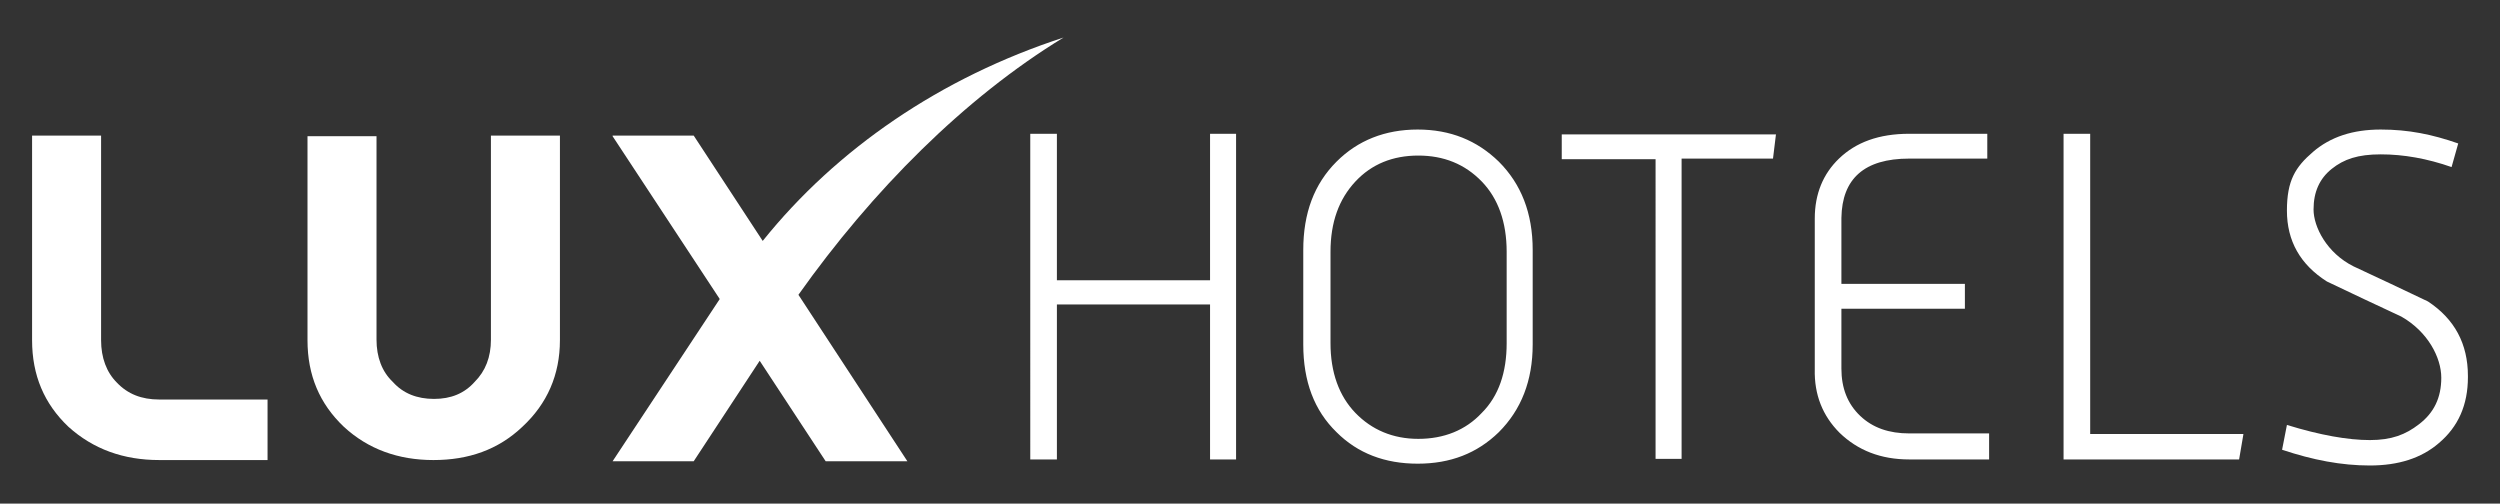
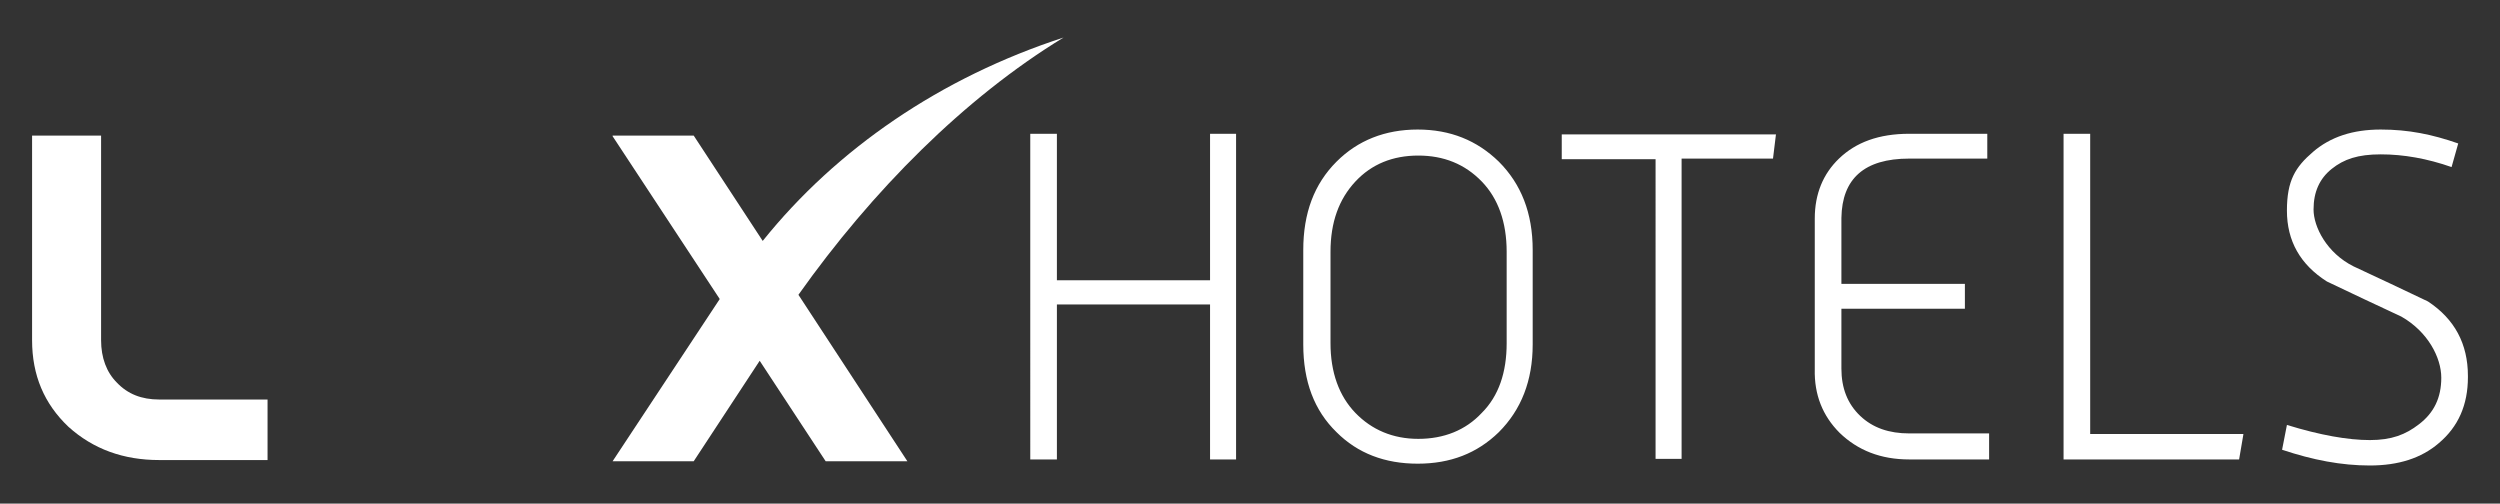
<svg xmlns="http://www.w3.org/2000/svg" id="Layer_1" version="1.1" viewBox="0 0 413 83.2">
  <rect x="0" y="0" width="413" height="83.2" fill="#333333" stroke="none" />
  <defs>
    <style>
      .st0 {
        fill: #fff;
      }
    </style>
  </defs>
  <path class="st0" d="M328.6,75.9h-13.2c-4.7,0-8.5-1.5-11.5-4.4-2.8-2.8-4.2-6.3-4.1-10.5v-24.9c0-4.1,1.4-7.4,4-9.9,2.8-2.7,6.6-4.1,11.6-4.1h12.9v4.1h-12.9c-7.4,0-11.1,3.3-11.2,9.8v10.9s20.4,0,20.4,0v4.1h-20.4v9.9c0,3.2,1,5.8,3.1,7.8,2.1,2,4.8,2.9,8.1,2.9h13.2v4.1ZM204.2,75.9h-4.3v-25.6h-25.3v25.6h-4.4V22.1h4.4v24.2h25.3v-24.2h4.3v53.8ZM253.2,56.9c0,6-1.9,10.8-5.6,14.5-3.6,3.5-8,5.2-13.4,5.2s-9.9-1.7-13.4-5.2c-3.7-3.6-5.5-8.4-5.5-14.5v-15.6c0-6.1,1.8-10.9,5.5-14.6,3.5-3.5,8-5.3,13.4-5.3s9.8,1.8,13.4,5.3c3.7,3.7,5.6,8.5,5.6,14.6v15.6ZM248.9,56.7v-15.1c0-4.9-1.4-8.8-4.1-11.6-2.8-2.9-6.3-4.3-10.5-4.3s-7.7,1.4-10.4,4.3c-2.7,2.9-4.1,6.7-4.1,11.6v15.1c0,4.8,1.4,8.7,4.1,11.5,2.7,2.8,6.2,4.3,10.4,4.3s7.8-1.4,10.5-4.3c2.8-2.8,4.1-6.7,4.1-11.5M293.4,22.1l-.5,4.1h-15.1v49.6h-4.3V26.3h-15.5v-4.1h35.4ZM370.6,71.8l-.7,4.1h-29V22.1h4.4v49.6h25.3Z" />
  <path class="st0" d="M407.7,62.3c0,4.6-1.6,8.2-4.8,10.9-2.9,2.5-6.7,3.7-11.4,3.7s-9.4-.9-14.5-2.6l.8-4.1c5.5,1.7,10.1,2.5,13.7,2.5s5.9-.9,8.1-2.6c2.5-1.9,3.7-4.4,3.7-7.7s-2.2-7.6-6.6-10.1c-4.1-1.9-8.1-3.8-12.3-5.8-4.4-2.8-6.6-6.7-6.6-11.7s1.4-7.2,4.3-9.7c2.9-2.5,6.6-3.7,11.2-3.7s8.5.8,12.8,2.3l-1.1,3.9c-4-1.4-7.9-2.1-11.7-2.1s-6.1.8-8.1,2.4c-2,1.6-3,3.8-3,6.7s2.2,7.2,6.6,9.4c4.1,1.9,8.1,3.8,12.3,5.8,4.4,2.9,6.6,7,6.6,12.3" />
  <path class="st0" d="M101.2,22.5h0l17.7,26.9-17.7,26.8h13.4l10.9-16.6,10.9,16.6h13.5l-18-27.5c12.2-17.2,27.4-32.5,43.8-42.5-20.3,6.6-37.5,18.4-49.7,33.6l-11.4-17.4h-13.4Z" />
  <path class="st0" d="M44.2,76h-17.9c-5.9,0-10.9-1.8-15-5.5-4-3.8-6-8.5-6-14.3V22.4h11.4v33.8c0,2.9.9,5.3,2.6,7,1.8,1.9,4.1,2.8,7,2.8h17.9v9.9Z" />
-   <path class="st0" d="M92.5,56.2h0c0,5.7-2.1,10.5-6.2,14.3-4,3.8-8.9,5.5-14.7,5.5s-10.8-1.8-14.8-5.5c-4-3.8-6-8.5-6-14.3V22.5h11.4v33.6c0,2.9.9,5.3,2.7,7,1.7,1.9,4,2.8,6.8,2.8s5-.9,6.7-2.8c1.8-1.8,2.7-4.1,2.7-7V22.4h11.4v33.8Z" />
</svg>